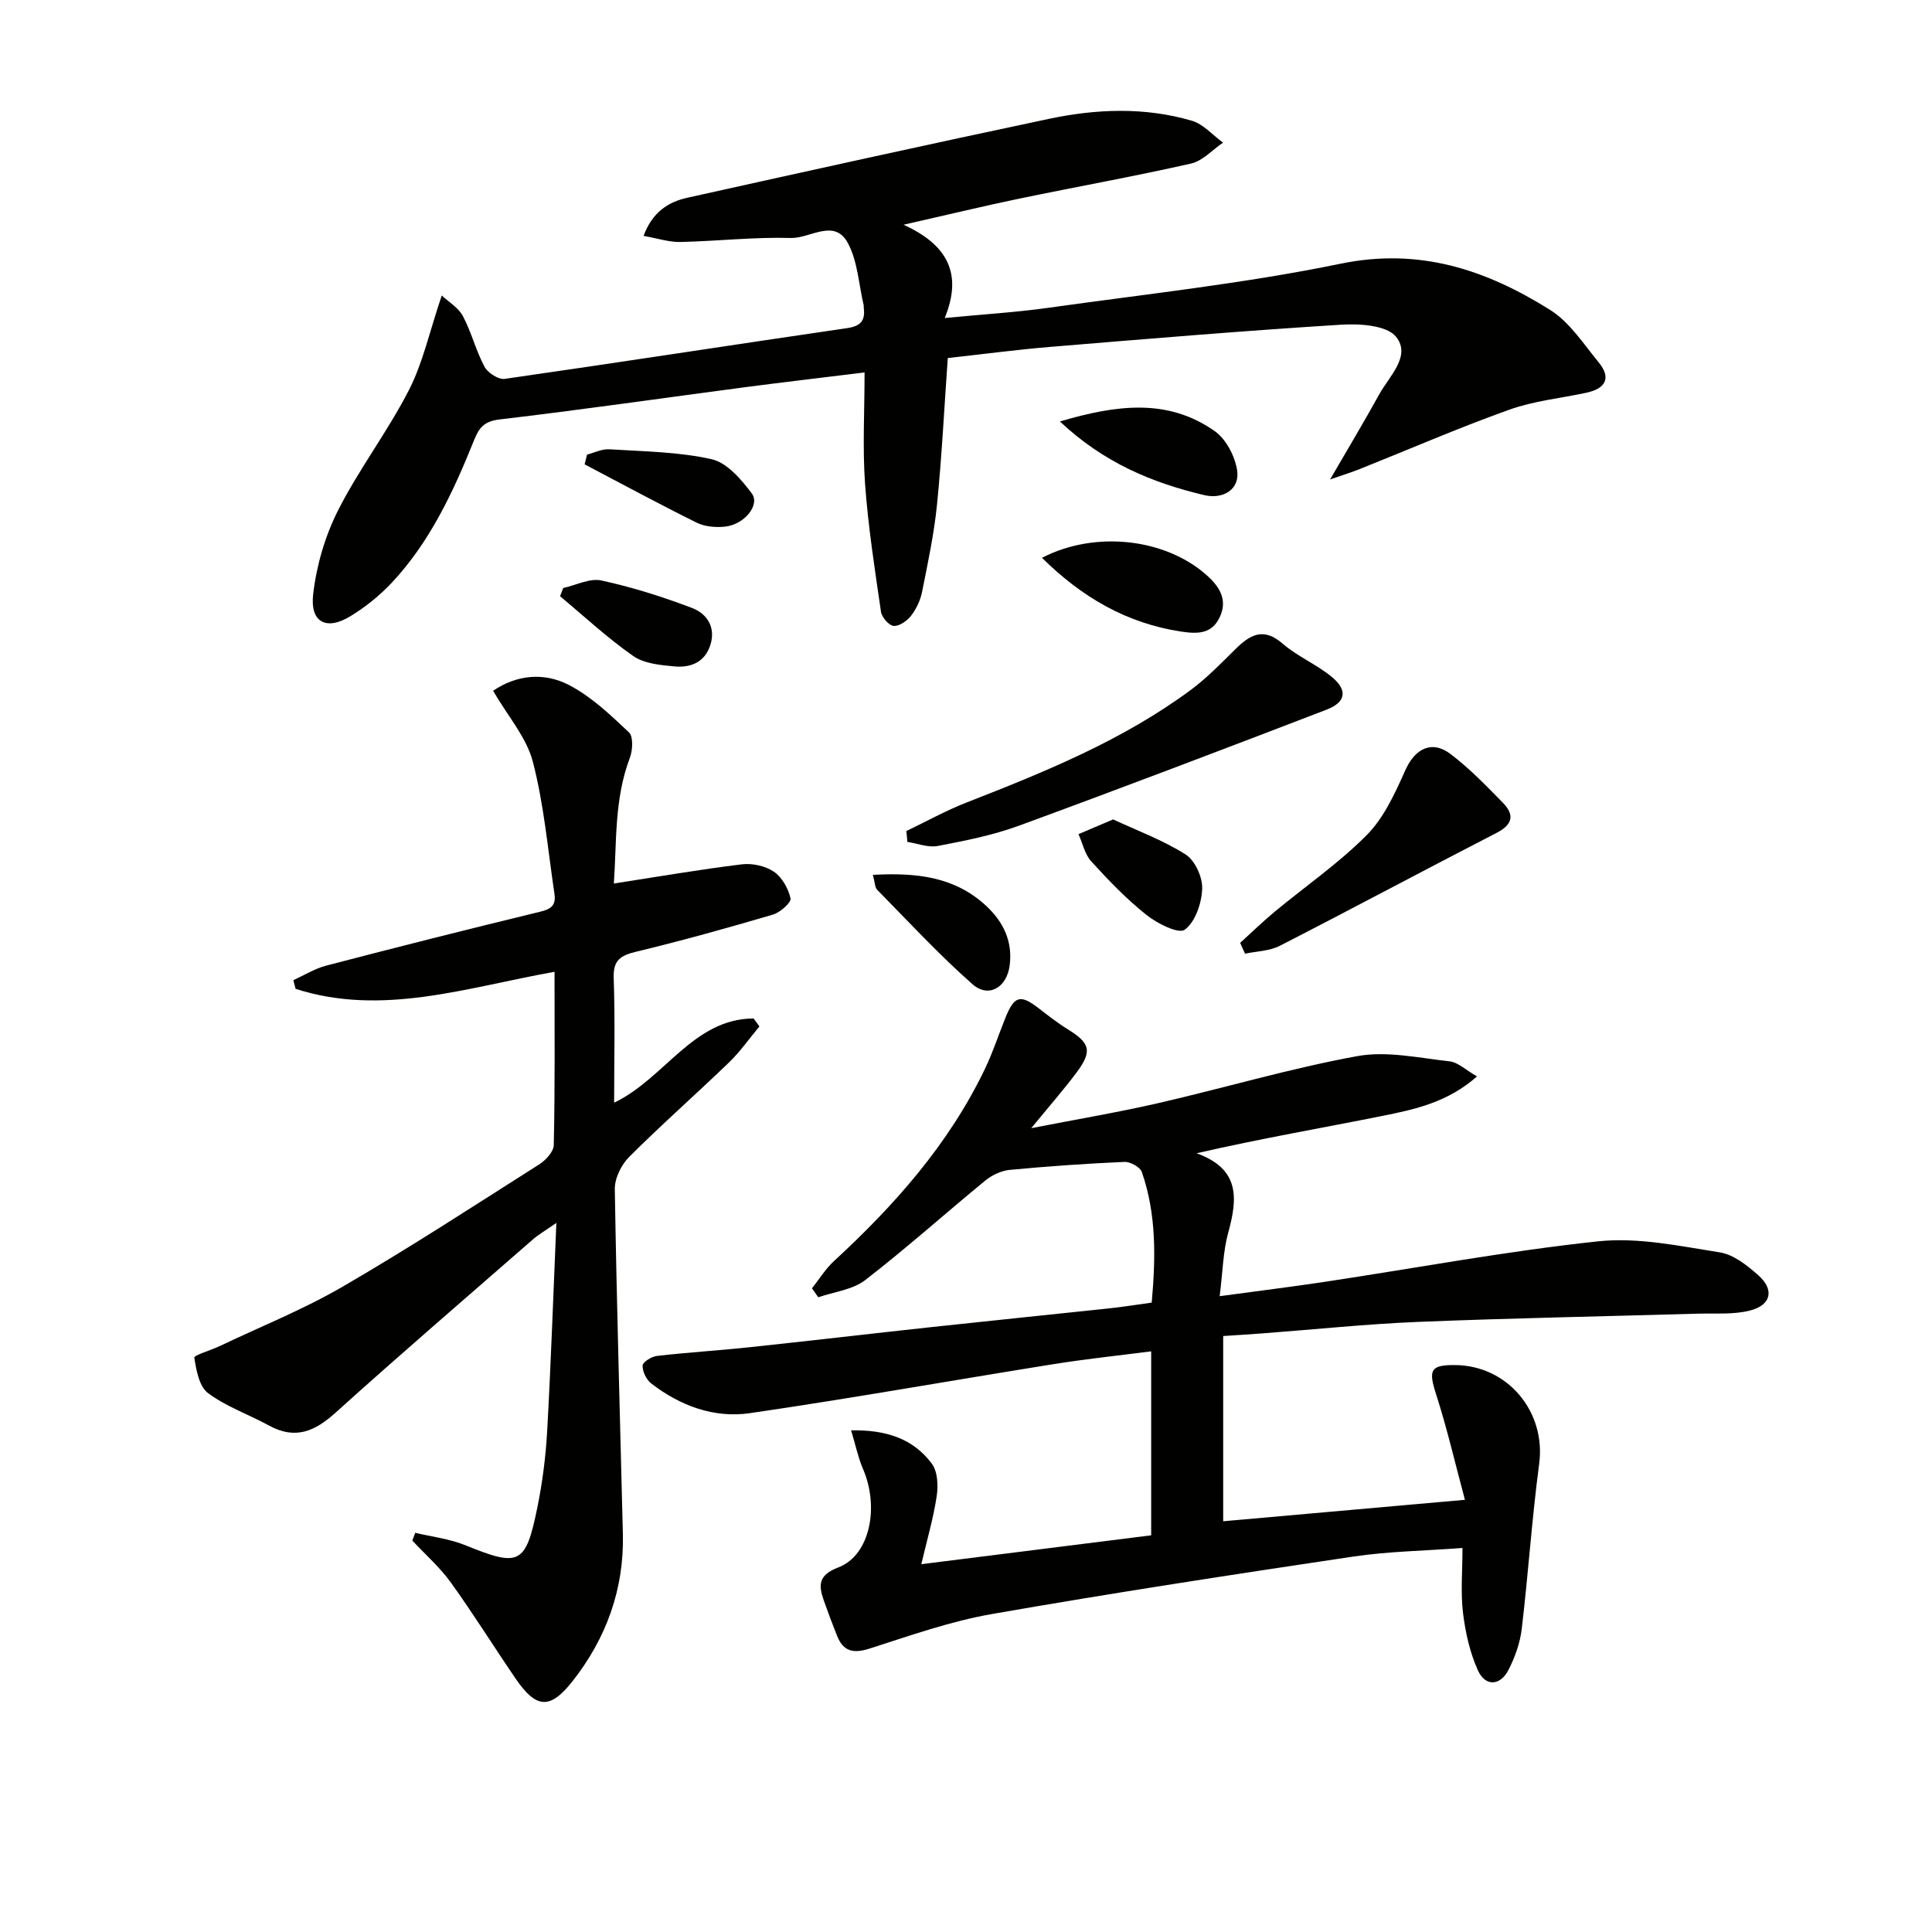
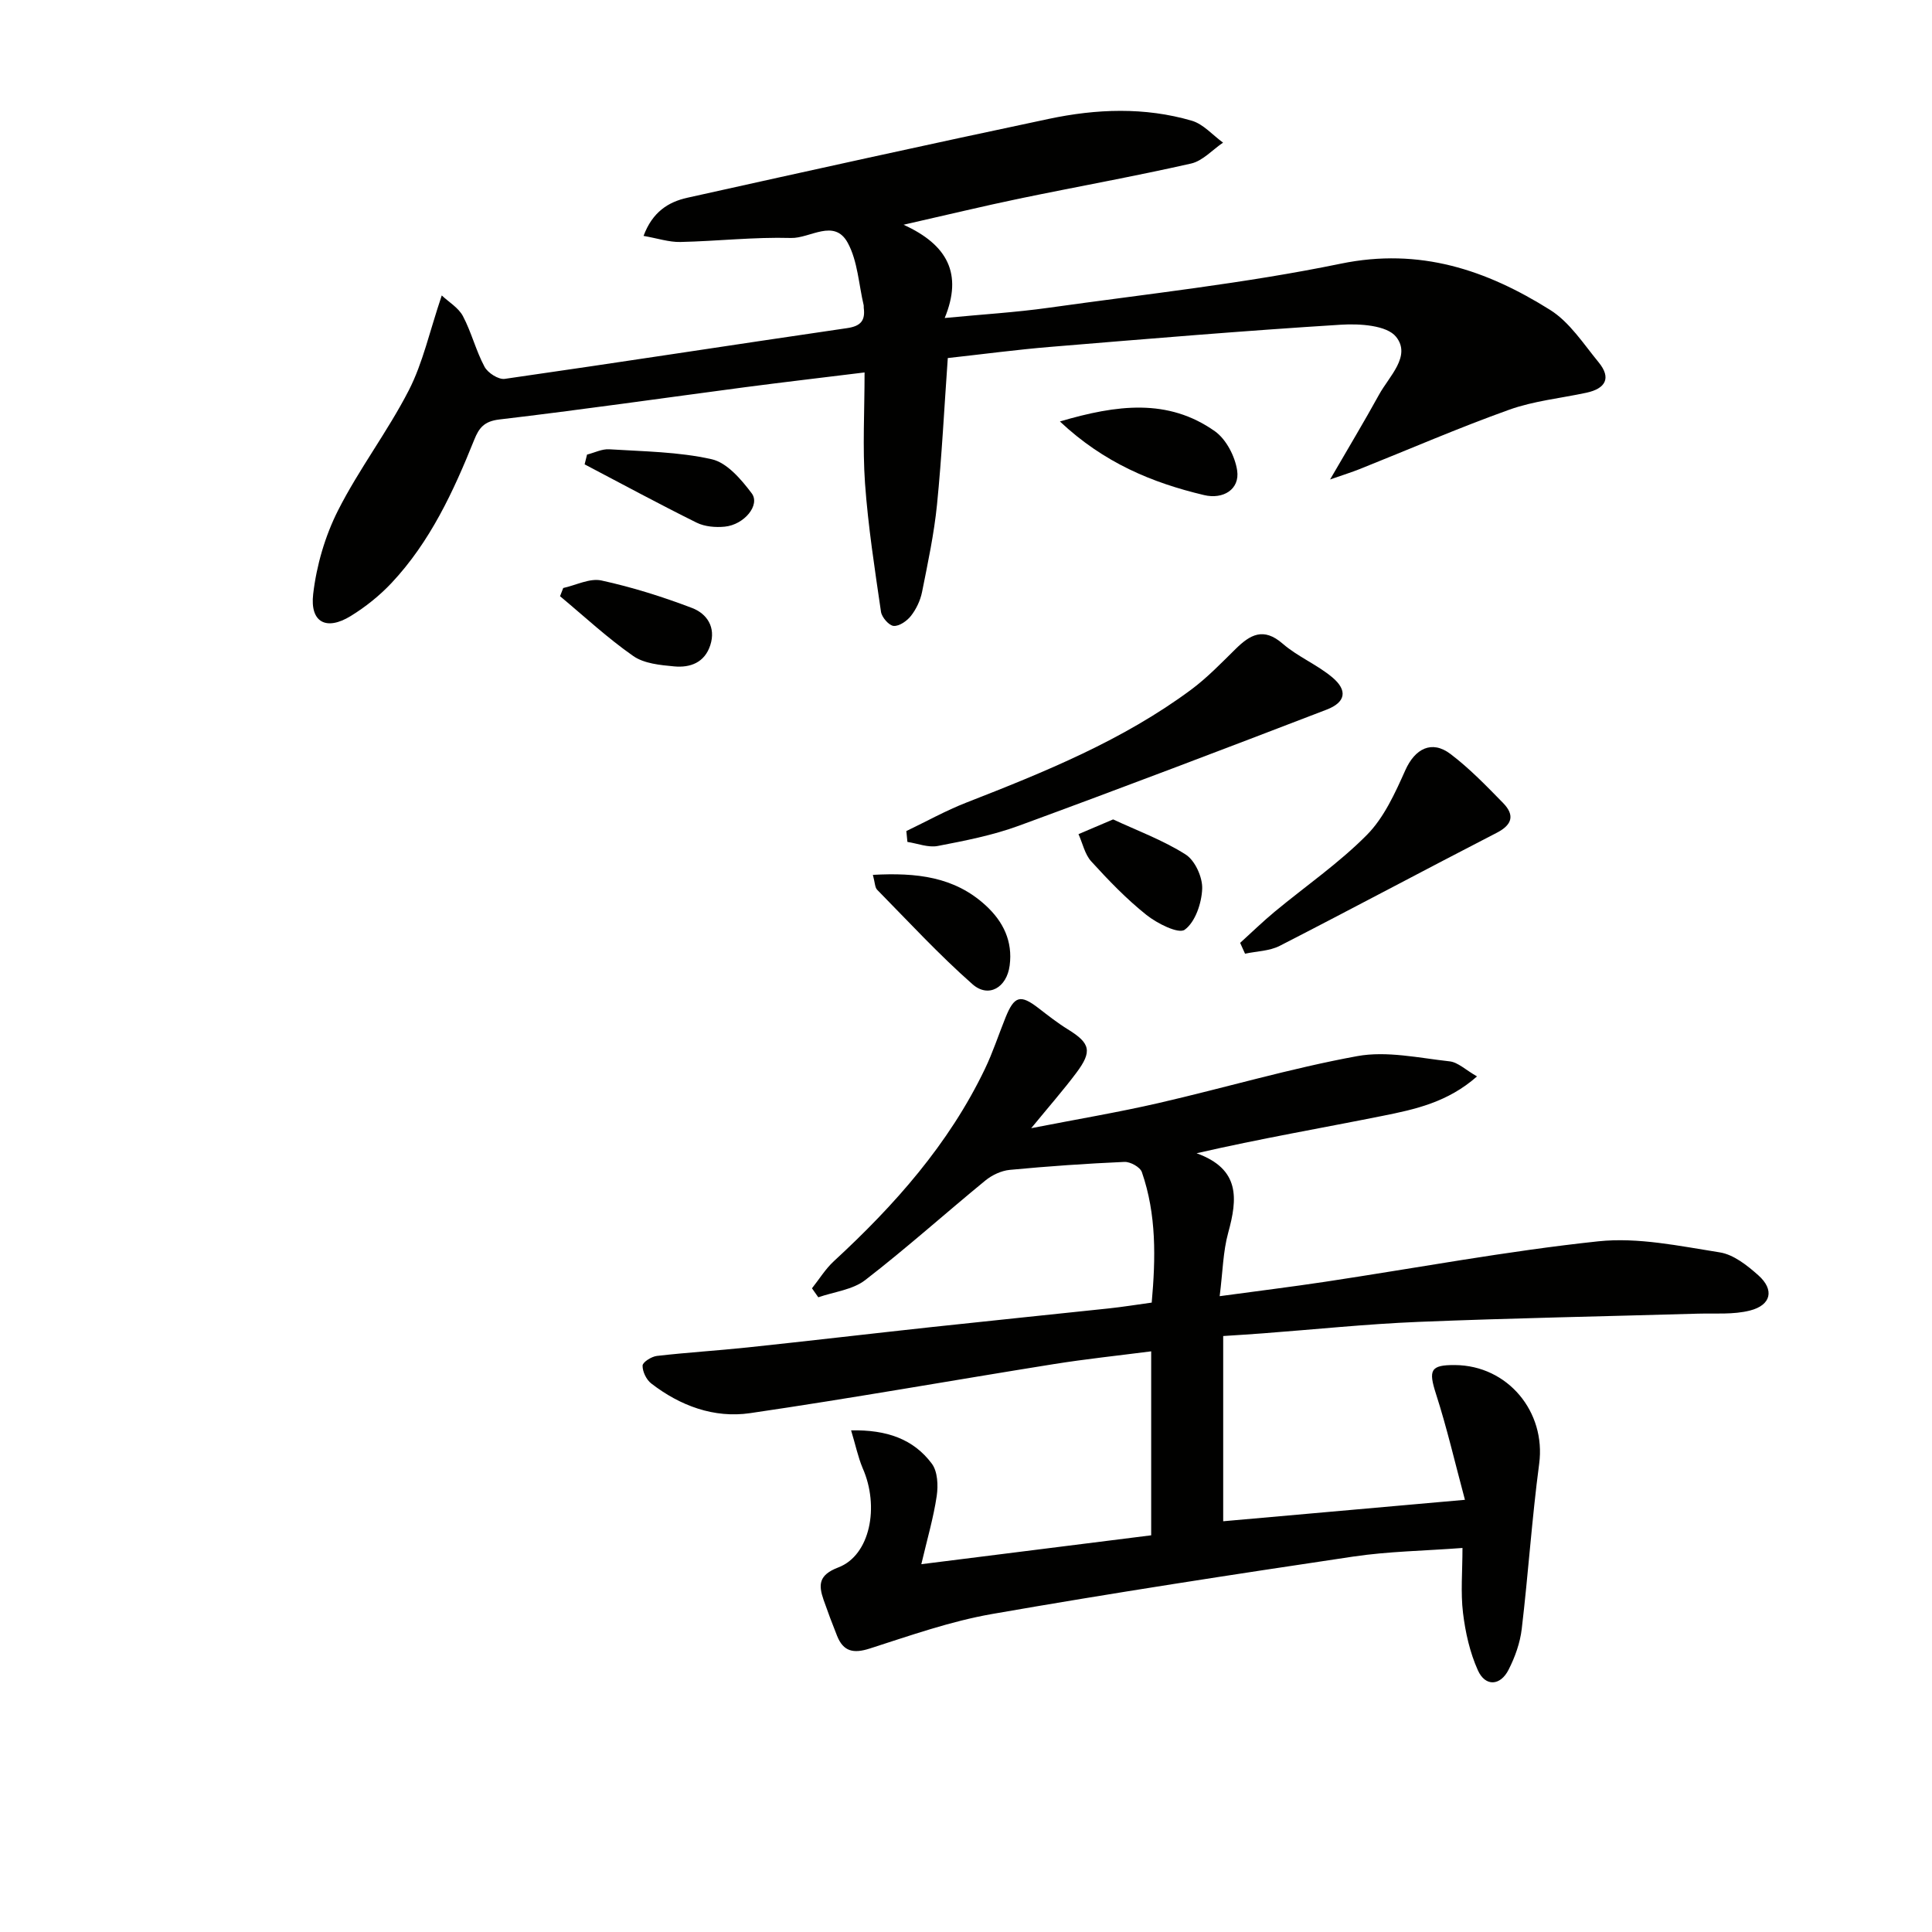
<svg xmlns="http://www.w3.org/2000/svg" enable-background="new 0 0 400 400" viewBox="0 0 400 400">
  <g fill="#010100">
    <path d="m176.21 296.14c7.42-.15 12.92 1.82 16.71 6.89 1.21 1.61 1.34 4.51 1.02 6.68-.66 4.48-1.95 8.86-3.19 14.14 16.64-2.09 32.02-4.02 47.59-5.98 0-12.68 0-24.96 0-38.09-6.9.89-13.58 1.59-20.2 2.65-20.96 3.35-41.86 7.08-62.86 10.15-7.43 1.08-14.45-1.51-20.45-6.15-1.01-.78-1.82-2.46-1.79-3.7.02-.72 1.85-1.87 2.96-2 6.25-.72 12.54-1.1 18.8-1.76 12.72-1.35 25.42-2.84 38.14-4.22 12.21-1.32 24.44-2.56 36.66-3.86 2.8-.3 5.59-.75 8.85-1.2.82-9.19 1.01-18.23-2.04-27.02-.36-1.04-2.4-2.17-3.62-2.11-7.92.35-15.84.9-23.73 1.65-1.75.17-3.67 1.07-5.05 2.2-8.33 6.83-16.36 14.04-24.88 20.62-2.6 2.01-6.44 2.42-9.71 3.56-.44-.62-.87-1.24-1.31-1.86 1.5-1.88 2.78-4 4.53-5.61 12.57-11.59 23.8-24.23 31.27-39.8 1.65-3.43 2.83-7.08 4.26-10.62 1.83-4.54 3.09-4.87 6.85-1.97 1.97 1.52 3.94 3.07 6.06 4.38 4.66 2.87 5.12 4.54 1.74 9.04-2.65 3.53-5.57 6.86-9.32 11.43 9.62-1.88 18.04-3.29 26.35-5.2 13.74-3.16 27.3-7.19 41.15-9.72 6.11-1.12 12.76.38 19.12 1.08 1.74.19 3.33 1.78 5.68 3.12-6.08 5.37-12.86 6.83-19.56 8.17-12.62 2.53-25.3 4.71-38.5 7.74 9.06 3.27 8.48 9.42 6.55 16.44-1.08 3.91-1.13 8.11-1.77 13.15 7.86-1.07 14.86-1.93 21.82-2.98 18.86-2.84 37.64-6.37 56.58-8.38 8.22-.87 16.82.98 25.14 2.29 2.86.45 5.69 2.7 7.99 4.75 3.36 2.99 2.67 6.17-1.73 7.29-3.44.88-7.21.55-10.84.65-19.26.56-38.53.92-57.78 1.7-10.78.44-21.53 1.57-32.3 2.38-2.63.2-5.26.36-8.15.55v38.35c16.35-1.45 32.6-2.89 50.05-4.44-2.07-7.7-3.73-14.9-5.99-21.91-1.59-4.94-1.18-6.03 3.92-5.99 10.96.08 18.87 9.7 17.44 20.44-1.51 11.35-2.26 22.81-3.61 34.19-.34 2.89-1.39 5.83-2.72 8.44-1.71 3.38-4.82 3.55-6.36.13-1.66-3.69-2.59-7.84-3.08-11.89-.51-4.23-.11-8.56-.11-13.44-7.93.6-15.38.7-22.67 1.79-24.94 3.72-49.87 7.54-74.71 11.88-8.6 1.5-16.98 4.47-25.34 7.15-3.36 1.08-5.46.64-6.76-2.62-.98-2.45-1.91-4.92-2.78-7.41-1.1-3.16-1.06-5.2 3.03-6.76 6.57-2.49 8.59-12.57 5.03-20.59-.96-2.3-1.47-4.81-2.38-7.79z" />
    <path d="m91.46 61.17c1.47 1.38 3.46 2.54 4.38 4.27 1.77 3.35 2.69 7.16 4.48 10.5.68 1.27 2.89 2.69 4.19 2.5 23.65-3.39 47.26-7.06 70.91-10.51 2.84-.42 3.75-1.61 3.41-4.21-.02-.16.02-.34-.01-.5-1.03-4.34-1.24-9.13-3.29-12.92-2.79-5.16-7.81-.92-11.76-1.03-7.62-.22-15.27.66-22.91.83-2.34.05-4.7-.75-7.62-1.26 1.85-4.97 5.14-7.03 9.07-7.9 24.93-5.54 49.87-11.05 74.85-16.33 9.83-2.08 19.82-2.47 29.58.38 2.4.7 4.33 2.98 6.48 4.54-2.2 1.49-4.21 3.78-6.62 4.33-11.79 2.67-23.7 4.8-35.55 7.26-7.46 1.55-14.87 3.35-23.98 5.41 9.15 4.16 12.27 10.2 8.52 19.31 7.76-.75 14.67-1.16 21.51-2.12 20.2-2.84 40.55-5.02 60.5-9.13 16.36-3.37 30.16 1.31 43.33 9.57 4.04 2.53 6.91 7.03 10.05 10.85 2.69 3.28 1.41 5.45-2.53 6.3-5.34 1.15-10.89 1.69-15.99 3.52-10.45 3.74-20.65 8.17-30.96 12.29-1.63.65-3.32 1.17-6.12 2.15 3.77-6.51 7.06-11.97 10.13-17.55 2.09-3.81 6.72-8 3.54-11.98-1.92-2.41-7.58-2.76-11.46-2.51-20.06 1.25-40.1 2.93-60.14 4.59-6.94.57-13.86 1.5-21.22 2.31-.73 10.22-1.23 20.3-2.23 30.32-.61 6.08-1.9 12.11-3.1 18.12-.35 1.74-1.19 3.52-2.28 4.92-.82 1.06-2.43 2.19-3.6 2.1-.97-.08-2.45-1.78-2.62-2.92-1.29-8.85-2.67-17.71-3.31-26.63-.52-7.44-.09-14.93-.09-22.93-8.75 1.08-16.77 2.01-24.77 3.06-16.95 2.24-33.88 4.68-50.86 6.68-3.13.37-4.2 1.74-5.19 4.21-4.29 10.68-9.12 21.11-17.1 29.62-2.47 2.63-5.4 4.98-8.48 6.87-5.02 3.08-8.45 1.34-7.76-4.56.69-5.92 2.46-12.01 5.15-17.32 4.34-8.57 10.27-16.33 14.66-24.88 2.9-5.66 4.27-12.1 6.81-19.62z" />
-     <path d="m114.81 201.2c-18.29 3.27-35.68 9.29-53.61 3.53-.16-.6-.31-1.2-.47-1.8 2.28-1.03 4.46-2.4 6.85-3.02 14.41-3.76 28.85-7.41 43.32-10.92 2.34-.57 4.35-.89 3.9-3.88-1.37-9.16-2.16-18.48-4.48-27.4-1.31-5.05-5.18-9.43-8.23-14.69 4.75-3.25 10.47-3.94 15.76-1.17 4.59 2.4 8.54 6.16 12.36 9.77.94.88.79 3.71.19 5.29-3.26 8.6-2.7 17.52-3.31 26.01 9.21-1.42 17.83-2.91 26.5-3.97 2.15-.26 4.85.32 6.61 1.51 1.7 1.15 3.02 3.5 3.47 5.54.19.85-2.14 2.92-3.65 3.36-9.36 2.76-18.78 5.38-28.27 7.67-3.24.78-4.82 1.71-4.69 5.44.3 8.45.09 16.92.09 25.83 10.47-5 16.34-17.38 28.88-17.44.4.55.8 1.1 1.2 1.65-2.08 2.49-3.96 5.2-6.28 7.44-6.83 6.59-13.97 12.86-20.68 19.57-1.64 1.63-3.02 4.44-2.98 6.69.38 23.79 1.09 47.58 1.67 71.37.28 11.42-3.45 21.63-10.41 30.48-4.72 6-7.57 5.66-11.83-.57-4.51-6.59-8.72-13.38-13.38-19.85-2.28-3.16-5.29-5.8-7.97-8.68.2-.54.4-1.08.6-1.61 3.46.83 7.09 1.24 10.34 2.56 11.2 4.56 12.51 4.09 14.93-7.74 1.06-5.19 1.74-10.51 2.04-15.79.78-13.92 1.25-27.86 1.91-43.19-2.36 1.64-3.7 2.41-4.84 3.4-13.67 11.93-27.43 23.76-40.9 35.91-4.27 3.85-8.31 5.61-13.7 2.67-4.21-2.3-8.88-3.92-12.68-6.74-1.83-1.36-2.44-4.75-2.84-7.34-.08-.51 3.38-1.51 5.17-2.36 8.54-4.06 17.39-7.61 25.54-12.34 13.8-8.01 27.19-16.74 40.67-25.3 1.36-.86 3.01-2.63 3.04-4 .27-11.82.16-23.63.16-35.89z" />
    <path d="m187.65 172.06c4.12-1.97 8.14-4.22 12.39-5.88 16.26-6.35 32.43-12.9 46.58-23.4 3.31-2.46 6.22-5.49 9.18-8.4 3.03-2.99 5.79-4.57 9.77-1.11 3.1 2.69 7.11 4.32 10.26 6.96 3.23 2.71 2.79 5.17-1.16 6.69-21.19 8.14-42.41 16.22-63.73 24.04-5.39 1.98-11.13 3.1-16.79 4.19-1.97.38-4.18-.52-6.28-.84-.07-.74-.14-1.49-.22-2.25z" />
    <path d="m256.76 195.21c2.38-2.16 4.68-4.4 7.15-6.45 6.38-5.29 13.3-10.05 19.1-15.91 3.55-3.59 5.83-8.66 7.95-13.39 1.98-4.43 5.44-6.31 9.34-3.36 3.94 2.98 7.43 6.6 10.9 10.15 2.35 2.41 2.03 4.44-1.28 6.15-15.03 7.74-29.93 15.72-44.97 23.43-2.12 1.08-4.77 1.11-7.18 1.62-.34-.75-.68-1.5-1.01-2.24z" />
-     <path d="m215.73 115.49c11.16-5.79 25.94-3.96 34.4 3.87 2.51 2.32 4.01 4.96 2.42 8.38-1.65 3.56-4.62 3.53-8.01 3.02-11.25-1.71-20.48-7.05-28.81-15.27z" />
    <path d="m219.44 87.26c11.81-3.48 22.38-4.83 32.08 2.02 2.35 1.66 4.18 5.2 4.62 8.13.58 3.91-2.9 6.04-6.86 5.09-10.77-2.56-20.73-6.68-29.84-15.24z" />
    <path d="m180.72 181.13c9.01-.49 16.87.36 23.37 6.34 3.63 3.34 5.61 7.41 4.95 12.43-.6 4.58-4.39 6.8-7.71 3.86-6.93-6.11-13.23-12.94-19.72-19.54-.48-.48-.45-1.47-.89-3.09z" />
    <path d="m230.46 169.65c4.88 2.28 10.28 4.26 15.02 7.27 1.95 1.24 3.52 4.73 3.42 7.11-.12 2.98-1.43 6.87-3.62 8.46-1.28.93-5.7-1.29-7.93-3.07-4.13-3.29-7.85-7.16-11.42-11.08-1.33-1.46-1.78-3.74-2.64-5.64 2.01-.85 4.02-1.71 7.17-3.05z" />
    <path d="m116.61 121.74c2.65-.58 5.49-2.08 7.9-1.56 6.38 1.39 12.67 3.37 18.78 5.7 3.06 1.17 4.97 3.97 3.77 7.69-1.17 3.63-4.17 4.71-7.48 4.4-2.9-.27-6.24-.58-8.49-2.16-5.33-3.72-10.13-8.2-15.14-12.37.22-.56.44-1.13.66-1.7z" />
    <path d="m121.54 94.12c1.54-.39 3.1-1.2 4.61-1.1 7.1.45 14.32.51 21.2 2.06 3.17.71 6.11 4.17 8.28 7.05 1.82 2.41-1.53 6.51-5.58 6.91-1.91.19-4.14 0-5.82-.83-7.81-3.87-15.47-8.02-23.19-12.07.17-.68.34-1.35.5-2.02z" />
  </g>
</svg>